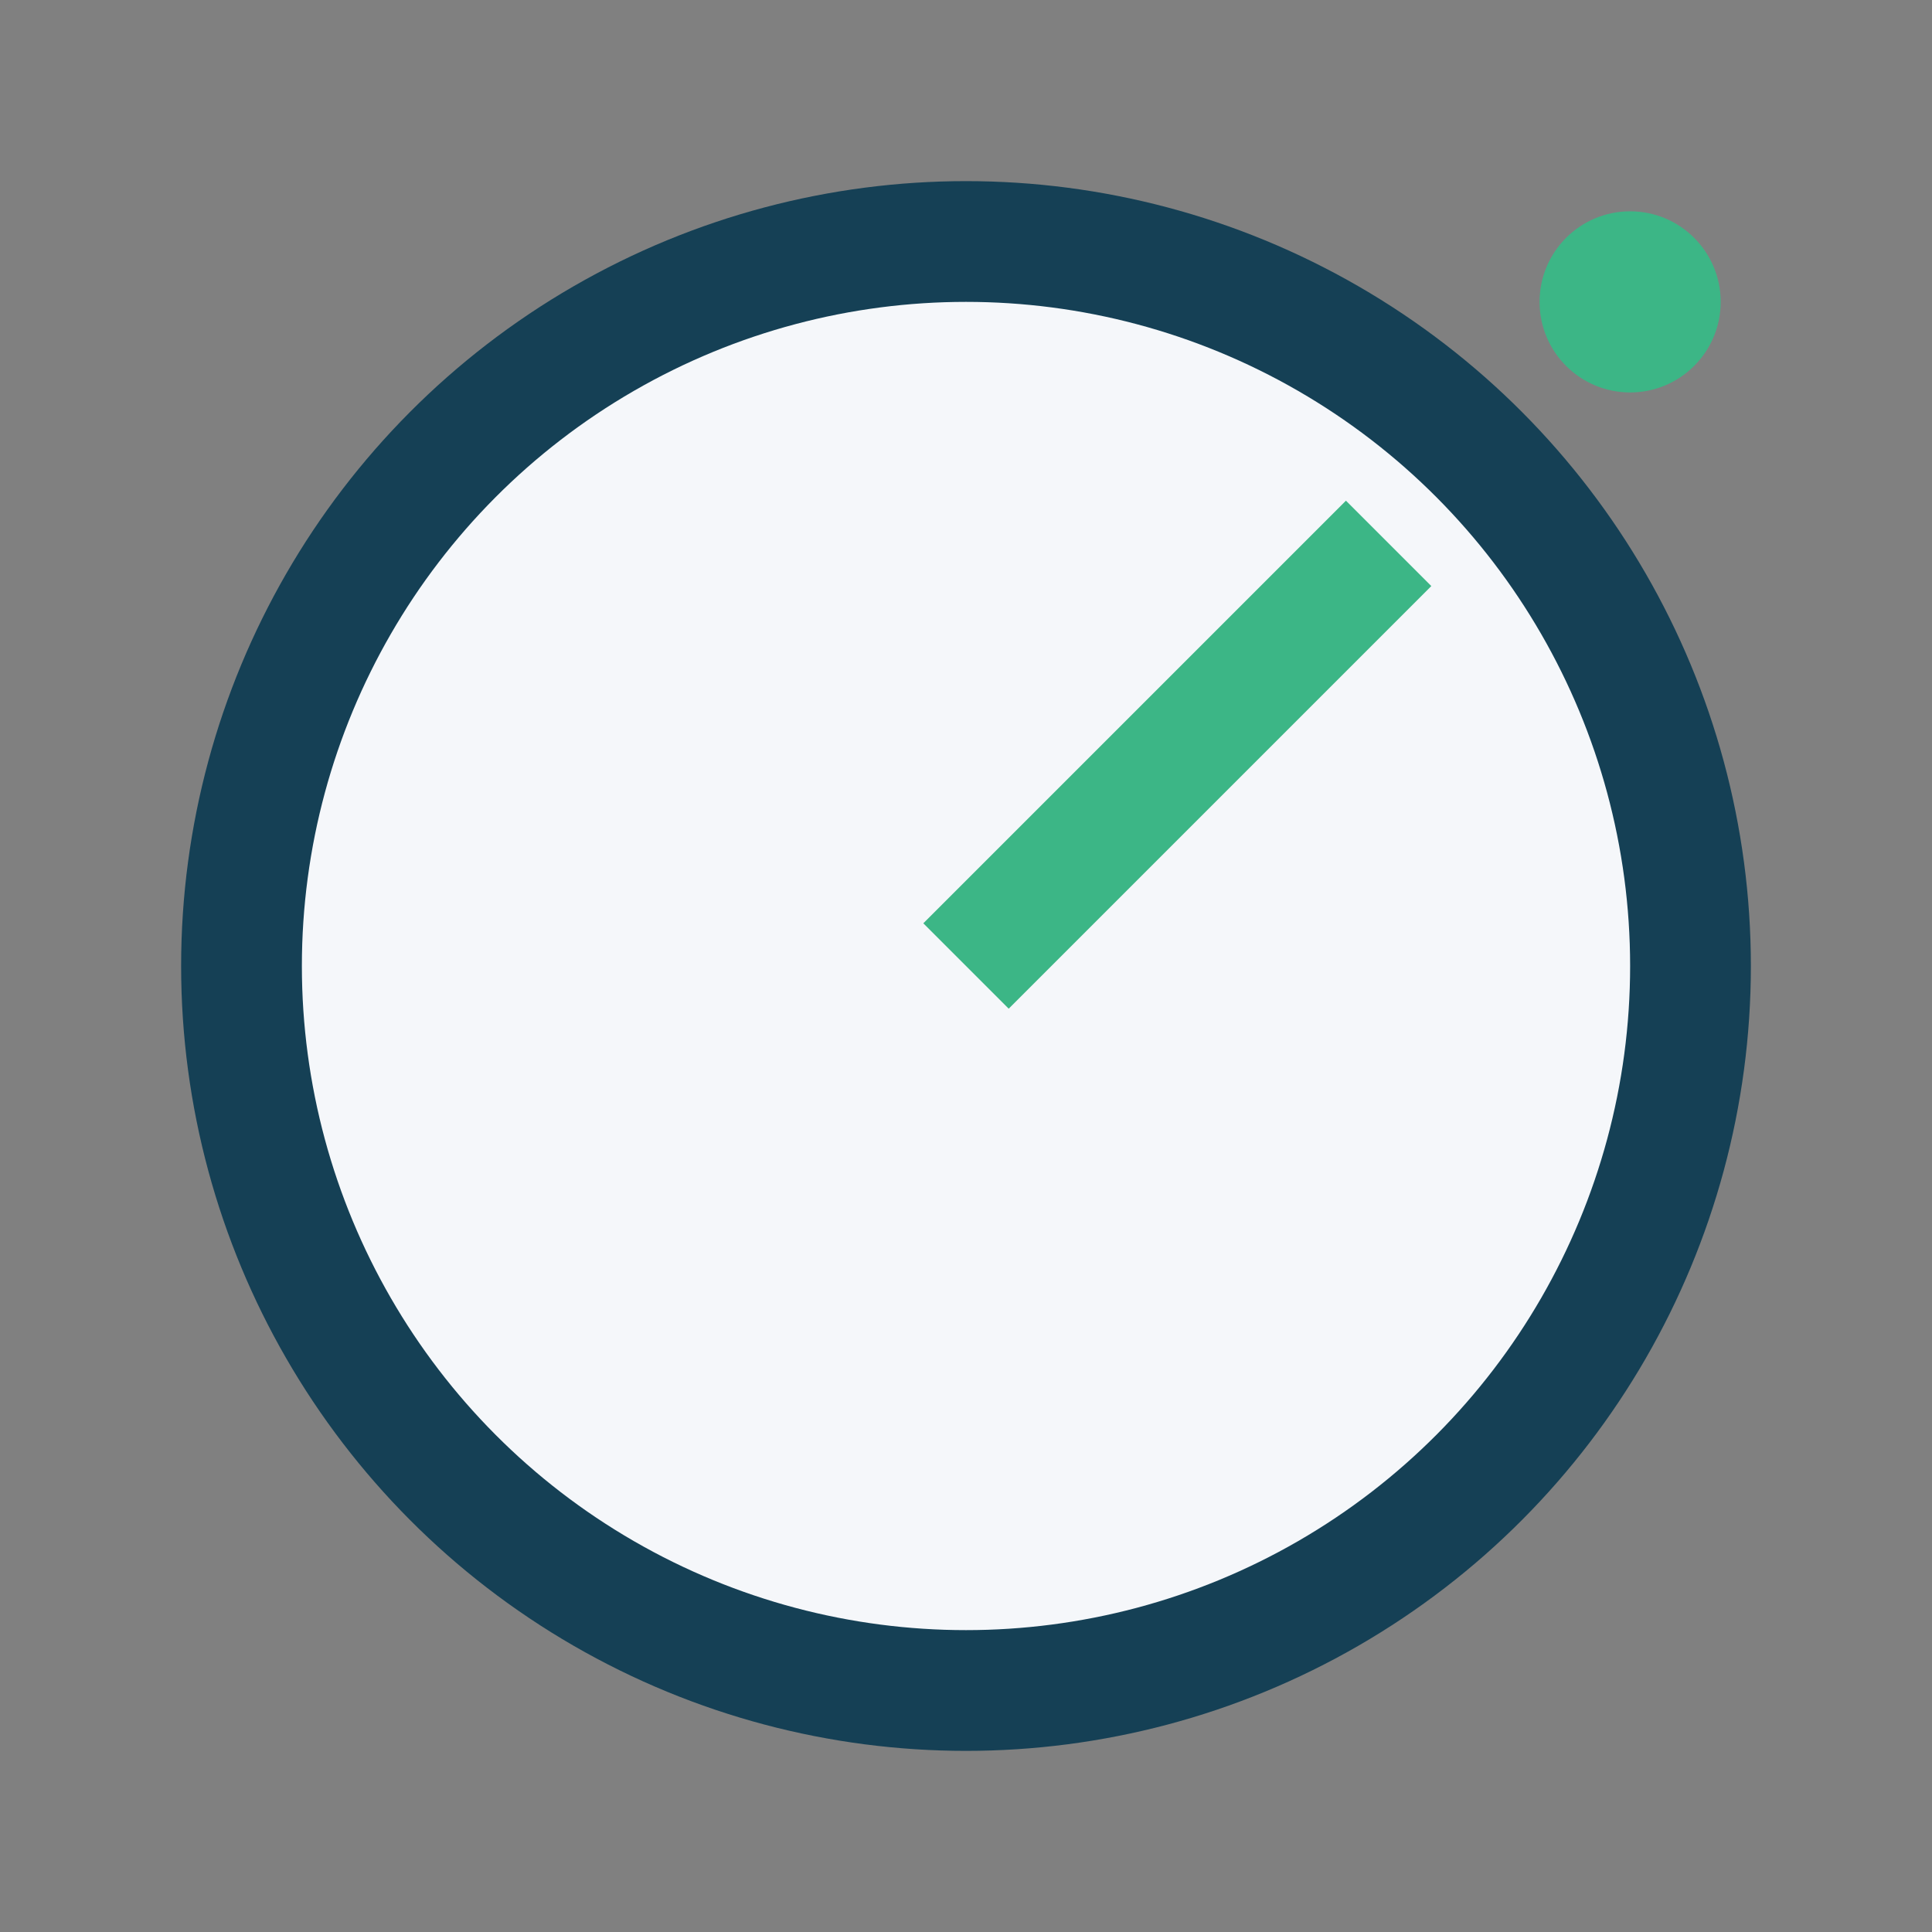
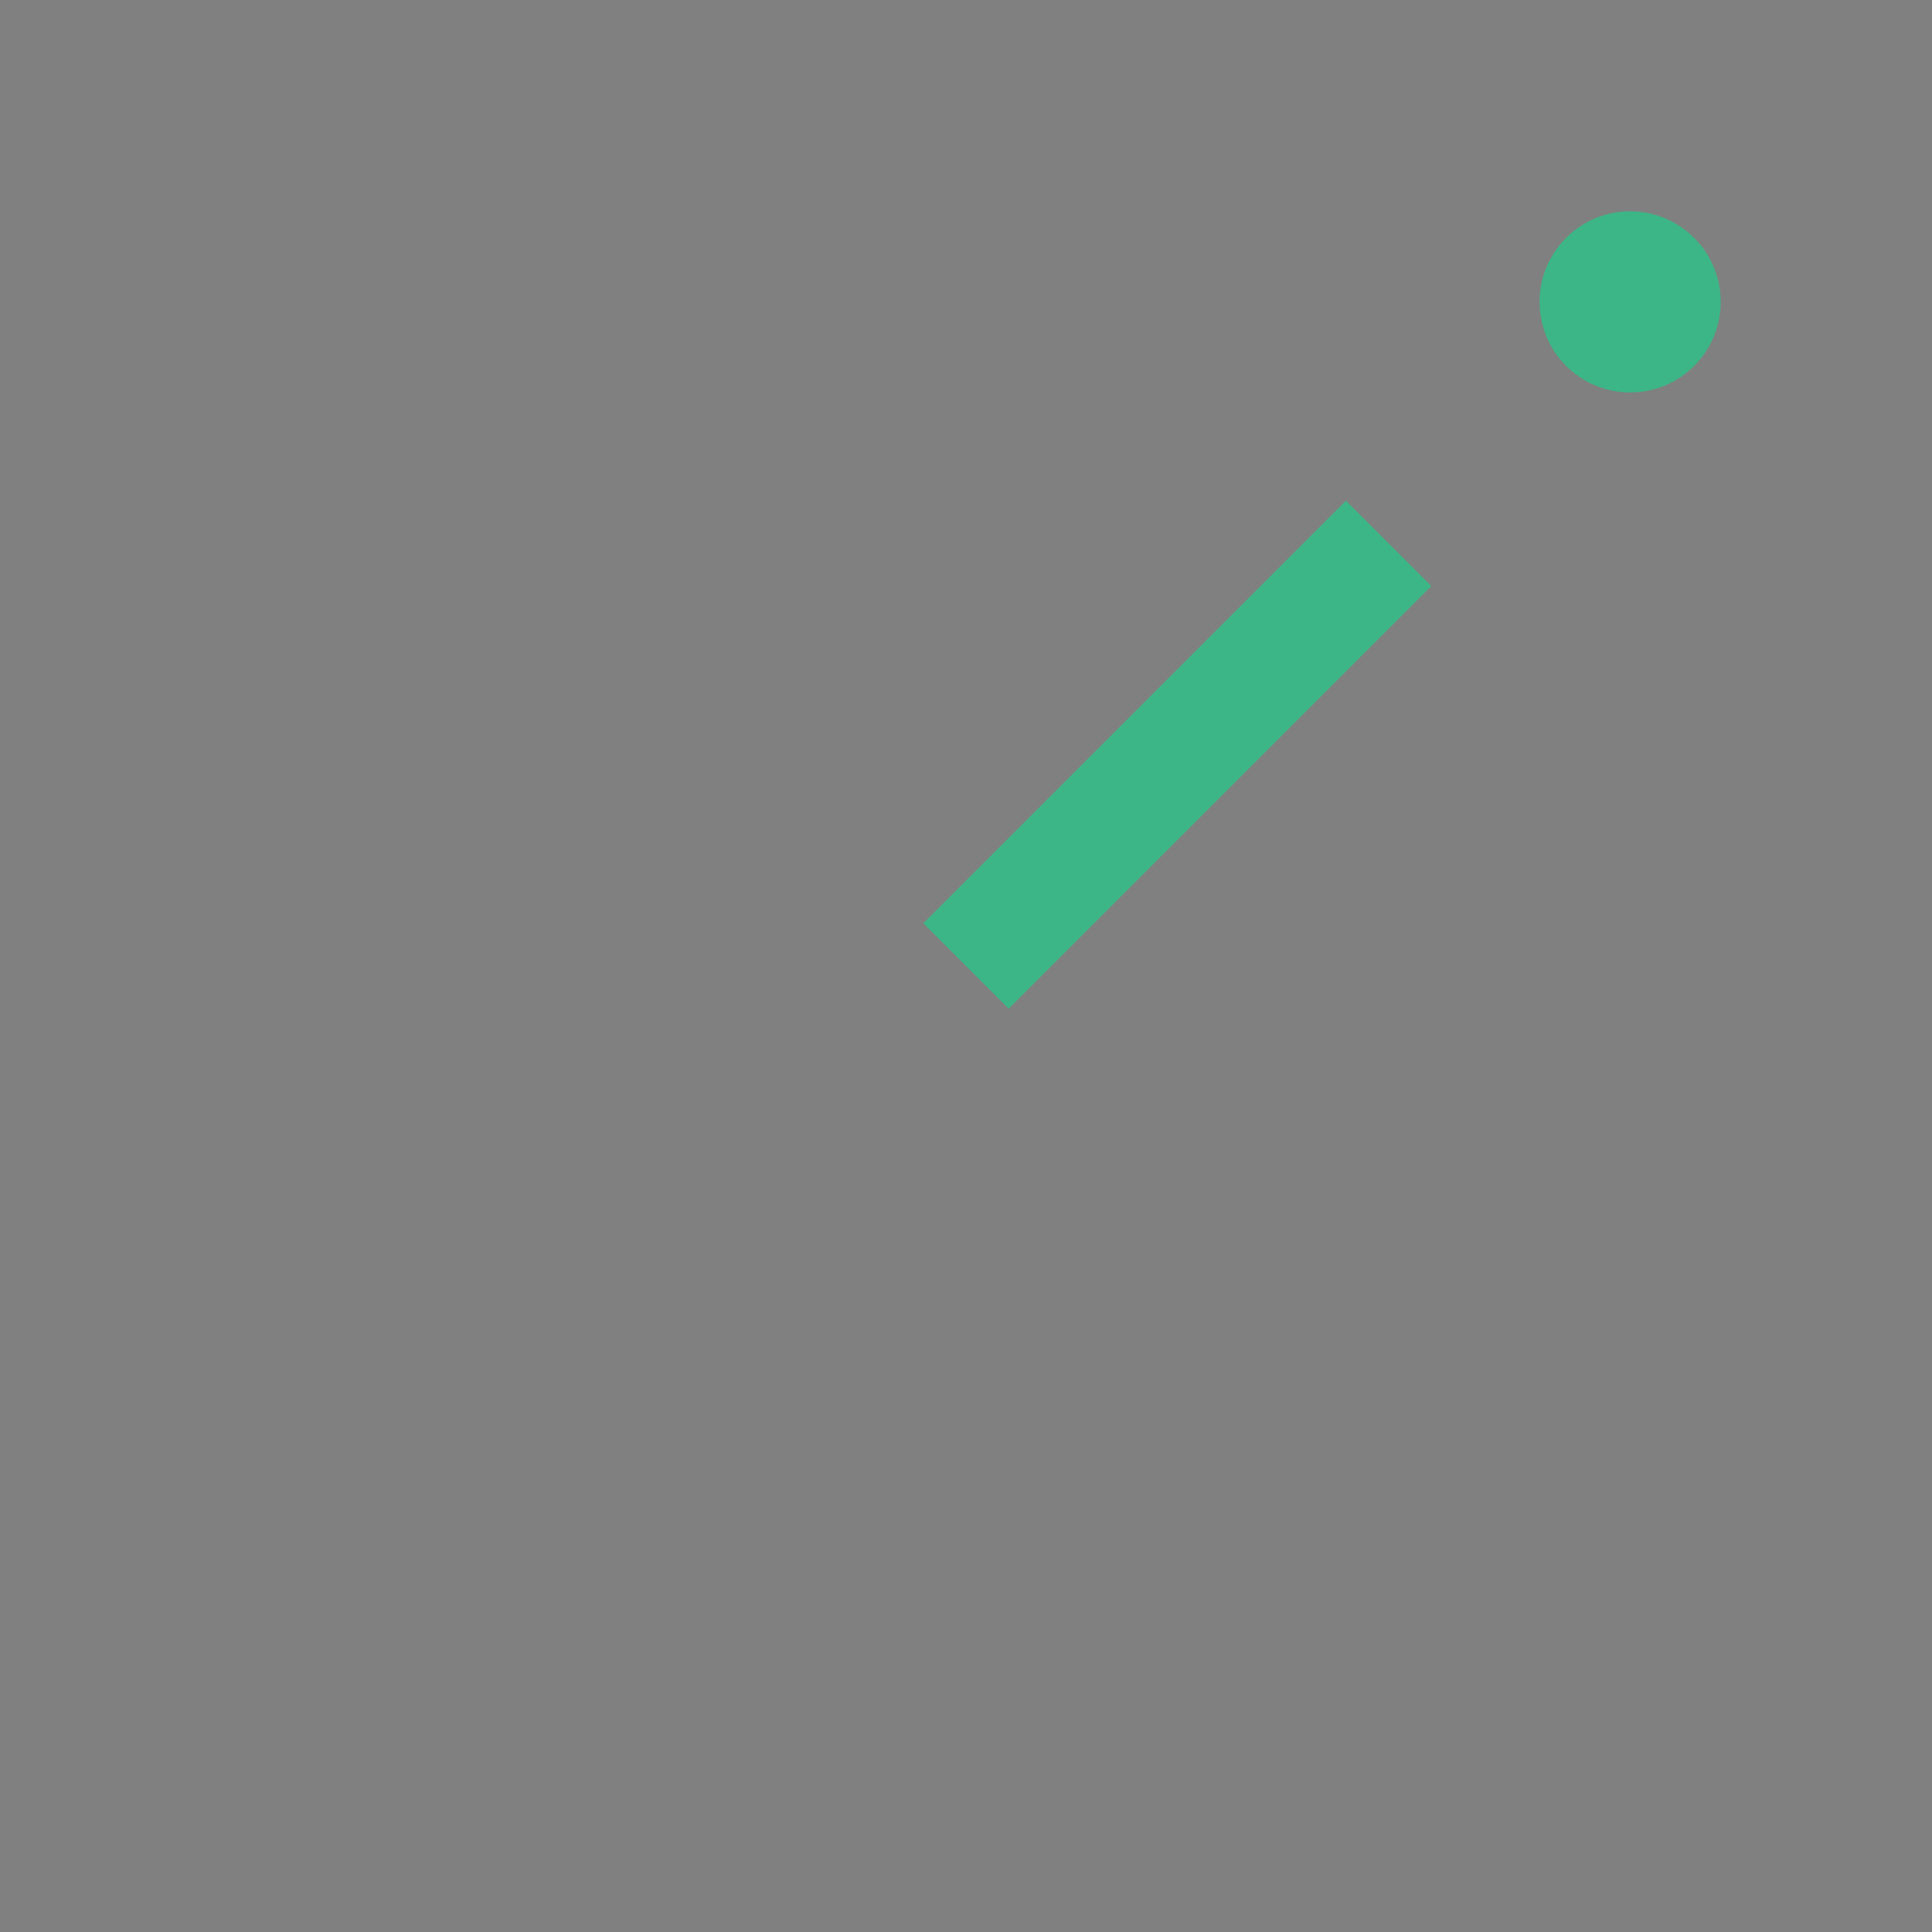
<svg xmlns="http://www.w3.org/2000/svg" width="32" height="32" viewBox="0 0 32 32">
  <rect x="0" y="0" width="32" height="32" fill="#808080" stroke="none" />
-   <circle cx="16" cy="16" r="12" fill="#F5F7FA" stroke="#154055" stroke-width="2" />
  <path d="M16 16l7-7" stroke="#3CB686" stroke-width="2" />
  <circle cx="27" cy="5" r="1.5" fill="#3CB686" />
</svg>